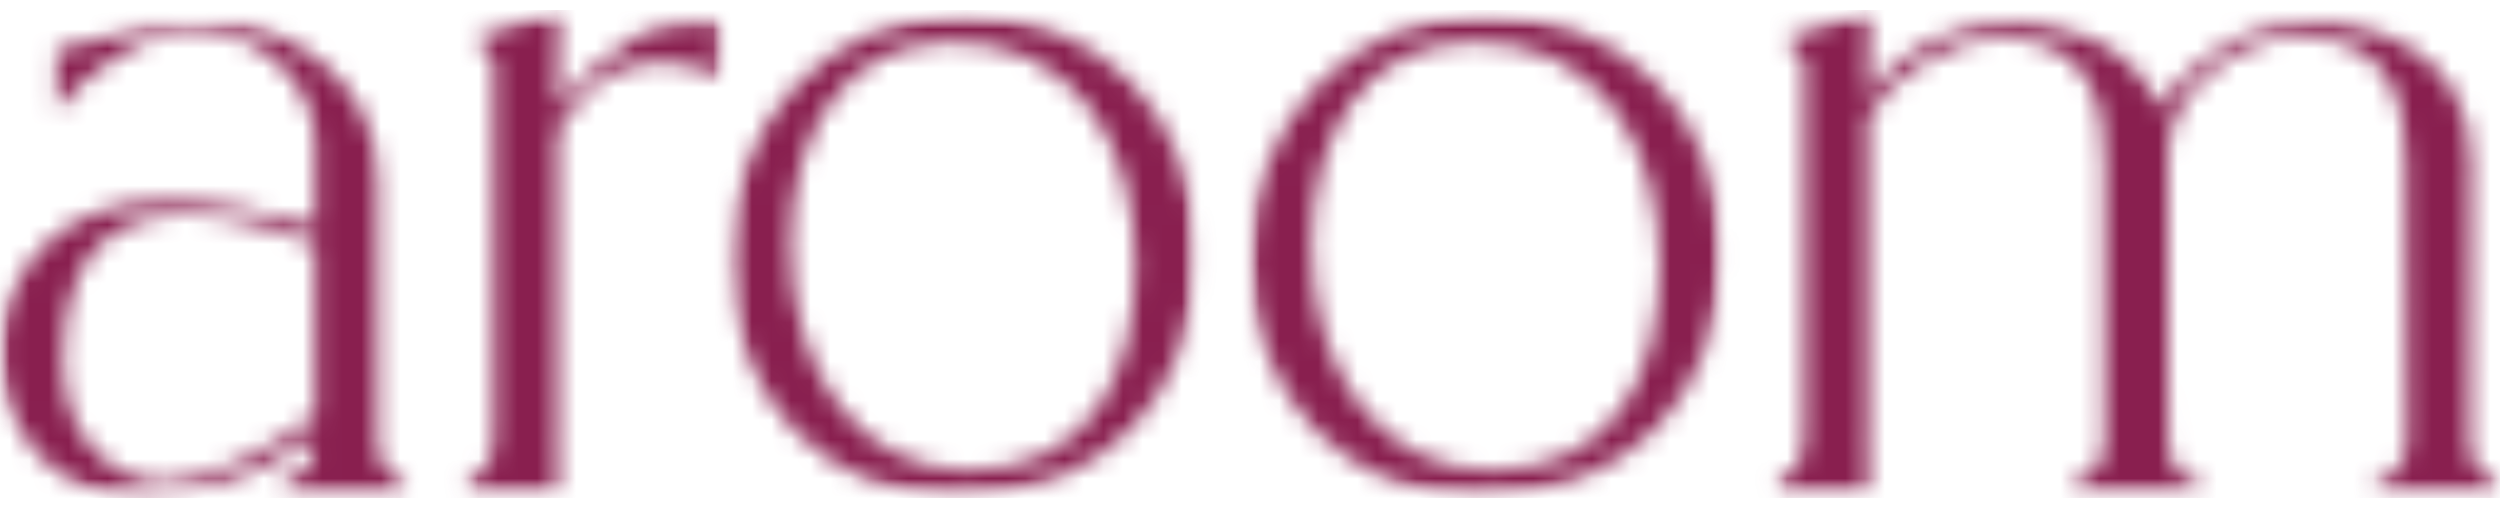
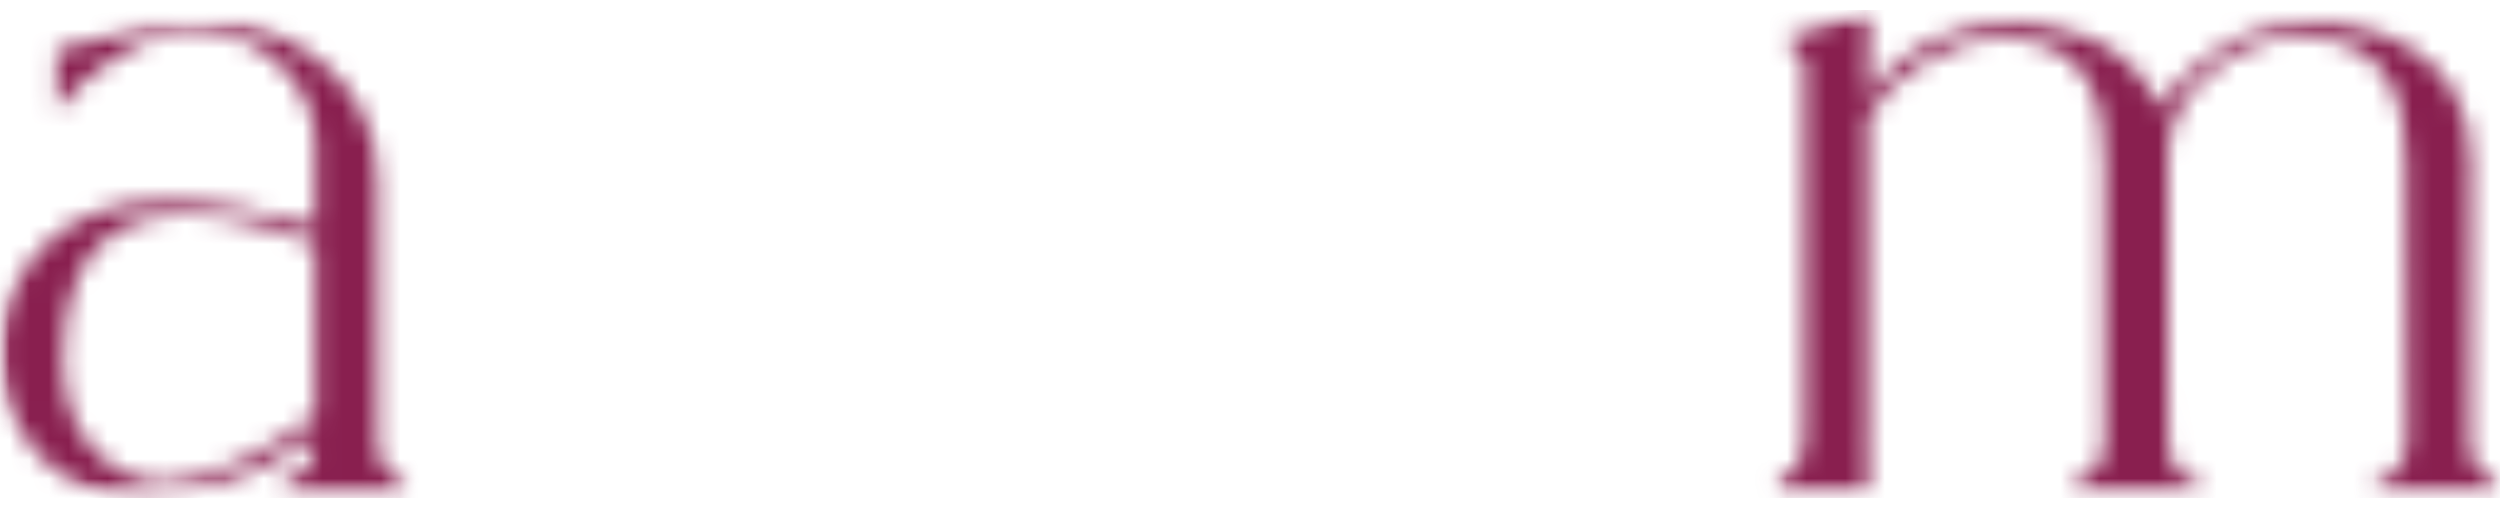
<svg xmlns="http://www.w3.org/2000/svg" width="128" height="26" viewBox="0 0 128 26" fill="none">
  <g clip-path="url(#clip0_250_297)">
    <mask id="mask0_250_297" style="mask-type:luminance" maskUnits="userSpaceOnUse" x="0" y="1" width="21" height="25">
      <path d="M20.889 1.029H0V25.5H20.889V1.029Z" fill="white" />
    </mask>
    <g mask="url(#mask0_250_297)">
      <mask id="mask1_250_297" style="mask-type:luminance" maskUnits="userSpaceOnUse" x="0" y="1" width="21" height="25">
        <path d="M16.136 21.288V12.476C14.445 11.795 11.878 10.988 9.616 10.988C5.732 10.988 3.225 12.969 3.225 18.499C3.225 22.843 6.23 24.769 8.552 24.709C10.432 24.709 14.003 22.974 16.136 21.292M20.876 24.582V25.31H14.585V24.582C14.702 24.582 14.838 24.558 15.007 24.522C15.172 24.478 15.401 24.291 15.698 23.945C15.911 23.698 16.043 23.364 16.104 22.959L15.762 22.473C13.697 24.029 10.685 25.449 7.182 25.449C2.413 25.449 0.027 21.662 0.027 18.006C0.027 14.349 2.663 10.303 8.427 10.303C10.873 10.303 13.758 10.868 16.136 11.545V7.268C16.136 4.407 13.44 1.619 10.122 1.551C9.122 1.551 8.098 1.826 7.17 2.247L7.041 2.307C6.571 2.554 6.206 2.764 5.772 3.047L5.583 3.174C4.675 3.803 3.699 4.61 2.908 5.649V2.538L6.796 1.591C7.997 1.316 9.311 1.054 10.805 1.054C14.191 1.054 19.333 3.783 19.333 9.126V22.545C19.345 23.149 19.47 23.619 19.715 23.949C19.972 24.291 20.233 24.478 20.49 24.526L20.872 24.59L20.876 24.582Z" fill="white" />
      </mask>
      <g mask="url(#mask1_250_297)">
        <path d="M-1.459 -0.947H129.429V26.917H-1.459V-0.947Z" fill="#891F4F" />
      </g>
    </g>
    <mask id="mask2_250_297" style="mask-type:luminance" maskUnits="userSpaceOnUse" x="23" y="0" width="14" height="26">
-       <path d="M36.96 0.5H23.6V25.393H36.96V0.5Z" fill="white" />
-     </mask>
+       </mask>
    <g mask="url(#mask2_250_297)">
      <mask id="mask3_250_297" style="mask-type:luminance" maskUnits="userSpaceOnUse" x="23" y="0" width="14" height="26">
        <path d="M36.899 1.054V3.994C35.011 2.931 33.288 3.126 32.268 3.417H32.231L32.095 3.46L31.725 3.588C31.436 3.715 31.32 3.783 31.32 3.783C30.159 4.383 29.215 5.489 28.544 6.739V22.338C28.544 22.338 28.52 22.366 28.516 22.381V22.517C28.516 22.692 28.524 22.855 28.544 23.002V25.337H23.699V24.609C23.812 24.609 23.96 24.585 24.125 24.55C24.294 24.506 24.527 24.319 24.832 23.973C25.125 23.631 25.278 23.133 25.278 22.493V22.087C25.286 21.924 25.294 21.753 25.294 21.574V3.17L24.33 1.901L28.628 0.524L28.552 4.002V5.458C31.488 2.144 32.947 1.054 36.907 1.054H36.899Z" fill="white" />
      </mask>
      <g mask="url(#mask3_250_297)">
-         <path d="M-1.459 -0.948H129.429V26.916H-1.459V-0.948Z" fill="#891F4F" />
-       </g>
+         </g>
    </g>
    <mask id="mask4_250_297" style="mask-type:luminance" maskUnits="userSpaceOnUse" x="37" y="0" width="25" height="26">
      <path d="M61.292 0.683H37.334V25.428H61.292V0.683Z" fill="white" />
    </mask>
    <g mask="url(#mask4_250_297)">
      <mask id="mask5_250_297" style="mask-type:luminance" maskUnits="userSpaceOnUse" x="37" y="0" width="25" height="26">
-         <path d="M58.127 13.629C58.127 7.144 54.849 2.135 48.727 2.135C43.179 2.135 40.48 6.929 40.48 12.55C40.48 19.039 44.047 24.084 49.554 24.084C55.749 24.084 58.123 19.254 58.123 13.633M61.224 13.02C61.224 20.336 56.472 25.416 48.944 25.416C42.248 25.416 37.383 20.372 37.383 13.239C37.383 6.105 42.533 0.774 49.342 0.774C56.151 0.774 61.224 5.676 61.224 13.028V13.02Z" fill="white" />
+         <path d="M58.127 13.629C58.127 7.144 54.849 2.135 48.727 2.135C43.179 2.135 40.48 6.929 40.48 12.55C40.48 19.039 44.047 24.084 49.554 24.084C55.749 24.084 58.123 19.254 58.123 13.633C61.224 20.336 56.472 25.416 48.944 25.416C42.248 25.416 37.383 20.372 37.383 13.239C37.383 6.105 42.533 0.774 49.342 0.774C56.151 0.774 61.224 5.676 61.224 13.028V13.02Z" fill="white" />
      </mask>
      <g mask="url(#mask5_250_297)">
-         <path d="M-1.459 -0.948H129.429V26.916H-1.459V-0.948Z" fill="#891F4F" />
-       </g>
+         </g>
    </g>
    <mask id="mask6_250_297" style="mask-type:luminance" maskUnits="userSpaceOnUse" x="90" y="0" width="38" height="26">
      <path d="M128 0.5H90.746V25.393H128V0.5Z" fill="white" />
    </mask>
    <g mask="url(#mask6_250_297)">
      <mask id="mask7_250_297" style="mask-type:luminance" maskUnits="userSpaceOnUse" x="90" y="0" width="38" height="26">
        <path d="M127.985 24.609V25.333H121.694V24.609C121.811 24.609 121.943 24.585 122.112 24.549C122.273 24.505 122.506 24.318 122.803 23.972C123.092 23.63 123.237 23.137 123.237 22.492V21.677L123.176 8.313C123.176 5.58 122.61 1.916 117.721 1.857C114.777 1.857 111.005 4.59 111.005 7.753V20.603C111.005 20.622 111.005 20.642 111.005 20.662H111.013V22.488C111.013 23.129 111.141 23.626 111.406 23.968C111.672 24.31 111.933 24.501 112.194 24.545L112.587 24.605V25.333H106.184V24.609C106.305 24.609 106.441 24.585 106.614 24.549C106.779 24.505 107.012 24.318 107.317 23.972C107.61 23.63 107.763 23.137 107.763 22.492V21.721H107.755V8.317C107.755 5.584 107.188 1.92 102.364 1.92C100.13 1.92 97.166 3.567 95.647 5.946V22.333C95.647 22.333 95.623 22.361 95.619 22.377V22.512C95.619 22.687 95.627 22.846 95.647 22.998V25.333H90.799V24.609C90.911 24.609 91.056 24.585 91.221 24.549C91.389 24.505 91.622 24.318 91.924 23.972C92.217 23.63 92.37 23.137 92.37 22.492V22.087C92.382 21.923 92.386 21.748 92.386 21.573V3.201L91.425 1.932L95.724 0.556L95.651 4.001V4.777C97.351 2.457 100.392 1.053 102.999 1.109C105.256 1.109 109.145 2.044 110.519 5.453C112.21 3.158 114.97 1.049 118.48 1.109C121.236 1.109 126.503 2.537 126.503 8.186L126.442 20.603C126.442 20.622 126.438 20.642 126.438 20.662H126.442V22.488C126.442 23.129 126.571 23.626 126.828 23.968C127.089 24.31 127.346 24.501 127.599 24.545L127.985 24.609Z" fill="white" />
      </mask>
      <g mask="url(#mask7_250_297)">
        <path d="M-1.457 -0.948H129.431V26.916H-1.457V-0.948Z" fill="#891F4F" />
      </g>
    </g>
    <mask id="mask8_250_297" style="mask-type:luminance" maskUnits="userSpaceOnUse" x="63" y="0" width="26" height="26">
-       <path d="M88.219 0.683H63.932V25.428H88.219V0.683Z" fill="white" />
-     </mask>
+       </mask>
    <g mask="url(#mask8_250_297)">
      <mask id="mask9_250_297" style="mask-type:luminance" maskUnits="userSpaceOnUse" x="64" y="0" width="25" height="26">
        <path d="M84.981 13.629C84.981 7.144 81.67 2.135 75.484 2.135C69.884 2.135 67.153 6.929 67.153 12.55C67.153 19.039 70.752 24.084 76.32 24.084C82.578 24.084 84.981 19.254 84.981 13.633M88.11 13.02C88.11 20.336 83.305 25.416 75.701 25.416C68.936 25.416 64.023 20.372 64.023 13.239C64.023 6.105 69.225 0.774 76.103 0.774C82.98 0.774 88.11 5.676 88.11 13.028V13.02Z" fill="white" />
      </mask>
      <g mask="url(#mask9_250_297)">
        <path d="M-1.459 -0.948H129.429V26.916H-1.459V-0.948Z" fill="#891F4F" />
      </g>
    </g>
  </g>
  <defs>
    <clipPath id="clip0_250_297">
      <rect width="128" height="25" fill="white" transform="translate(0 0.5)" />
    </clipPath>
  </defs>
</svg>